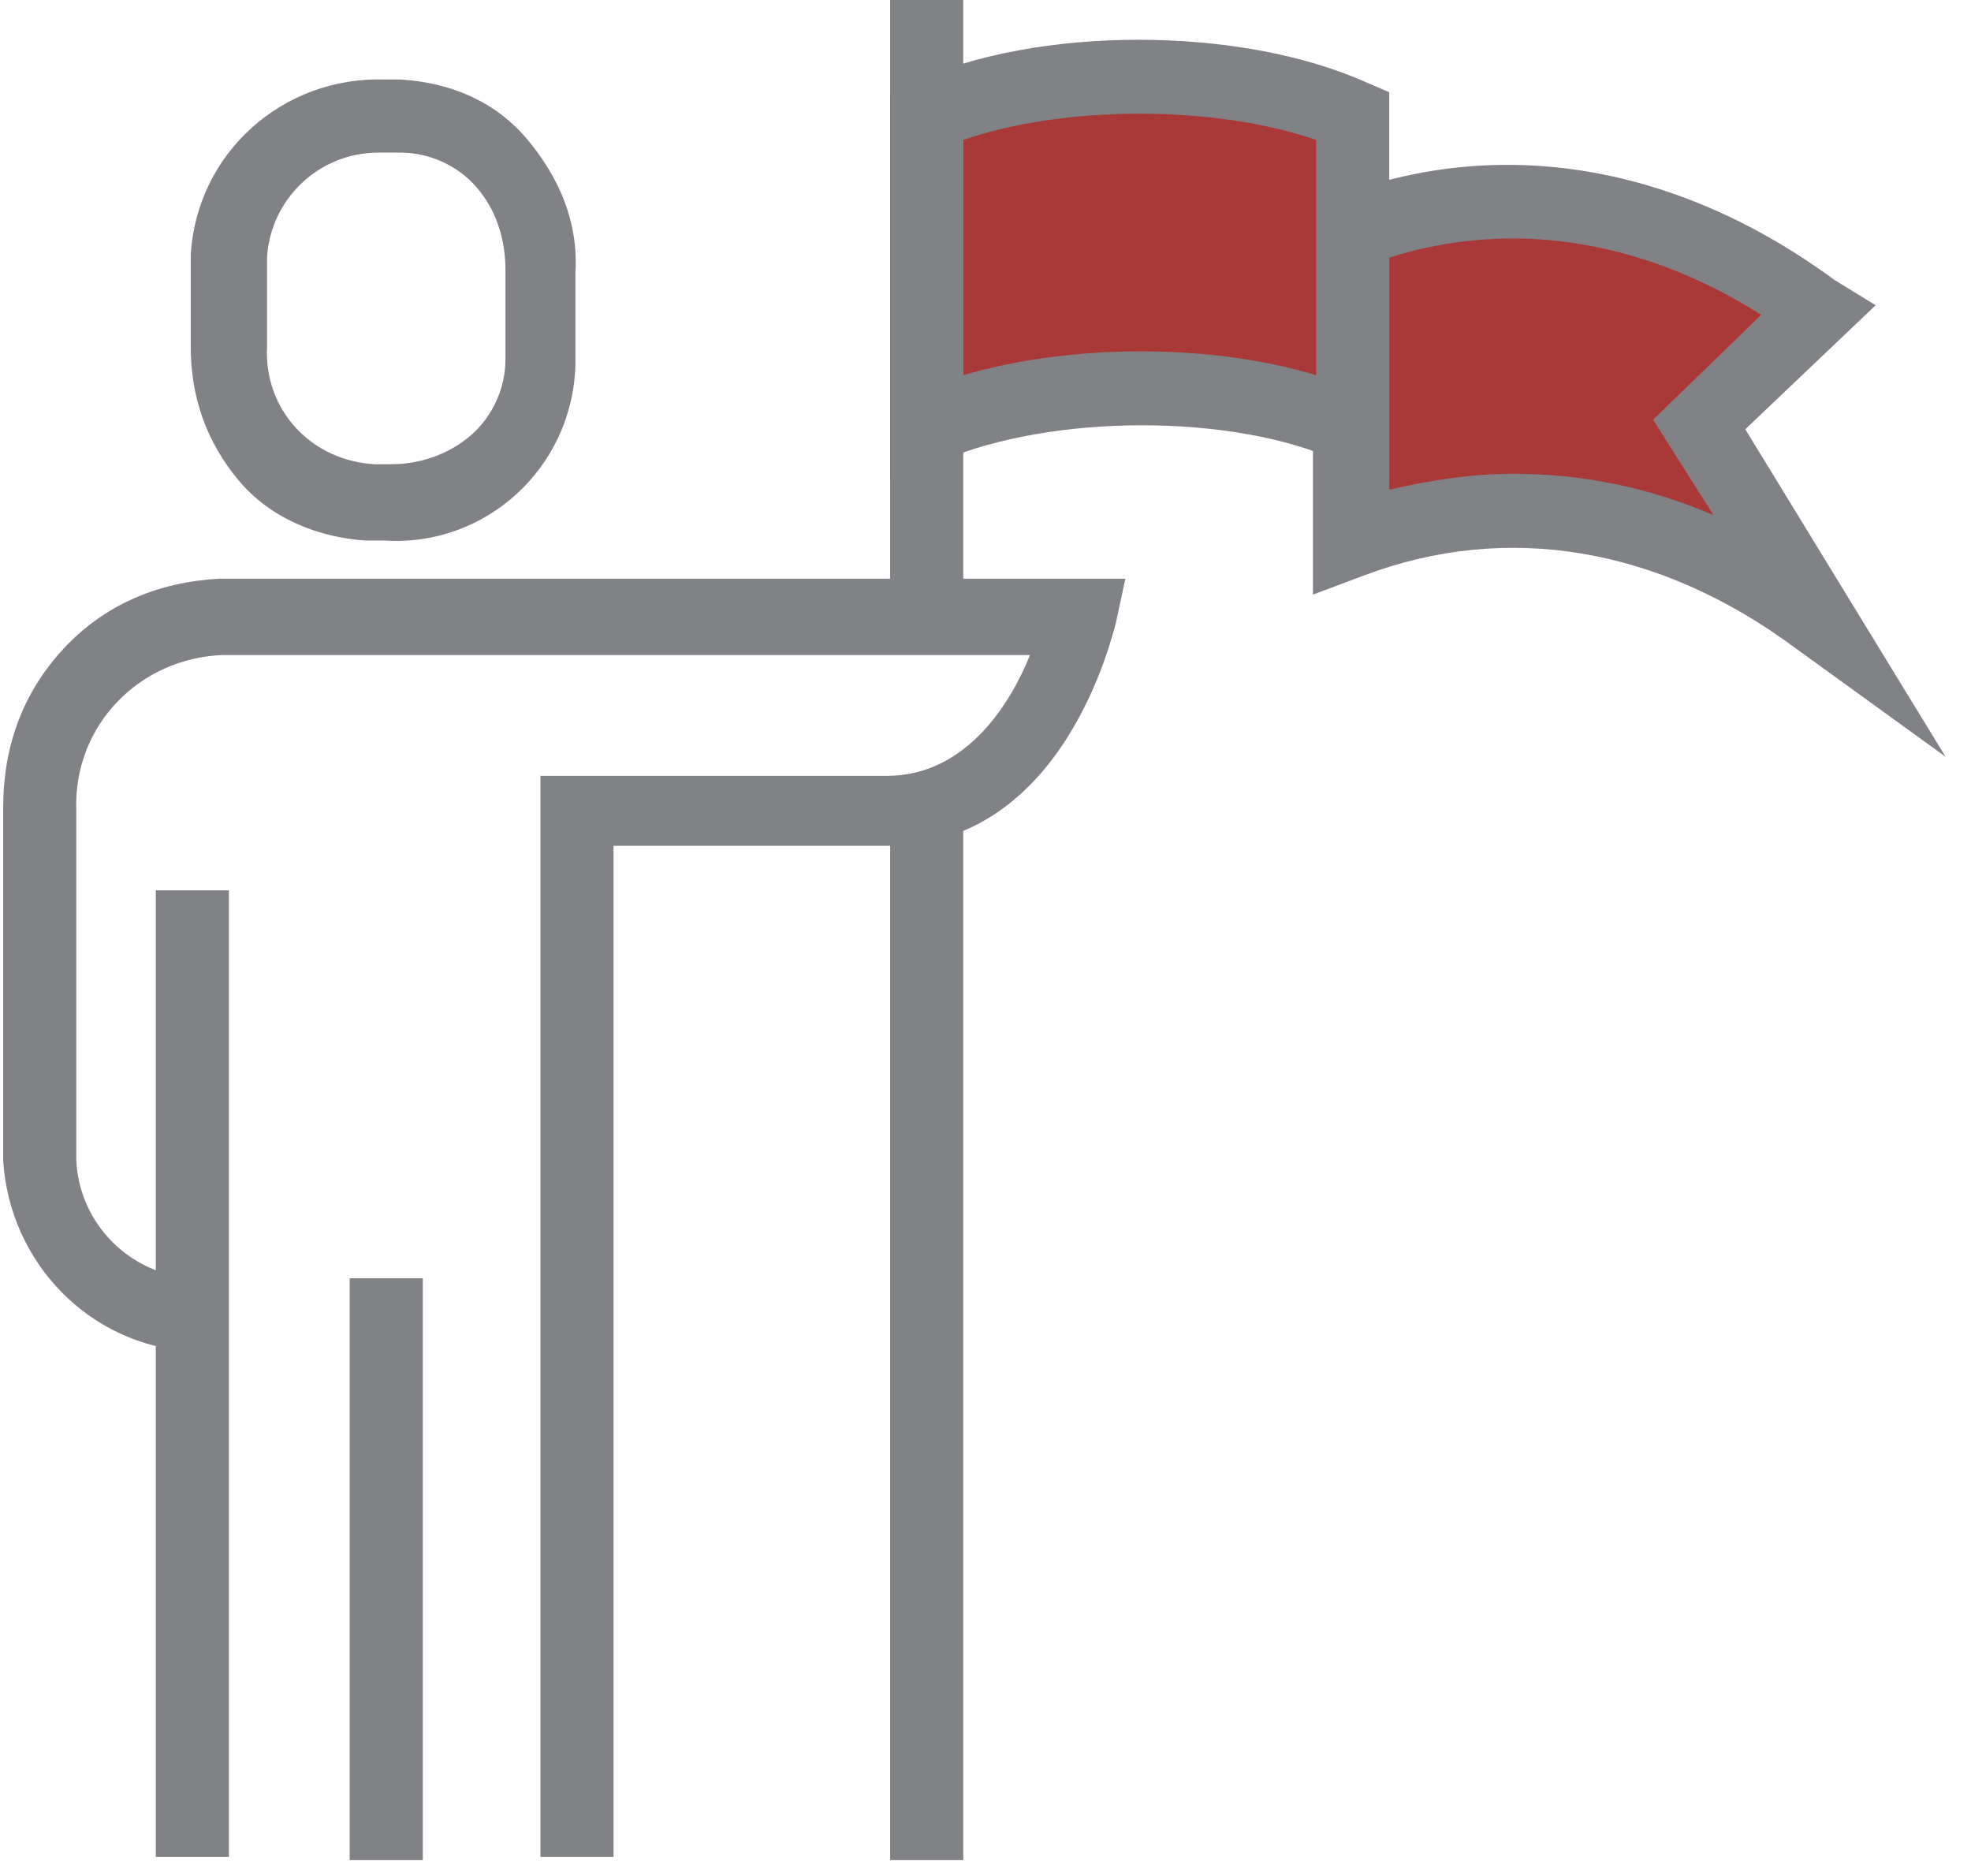
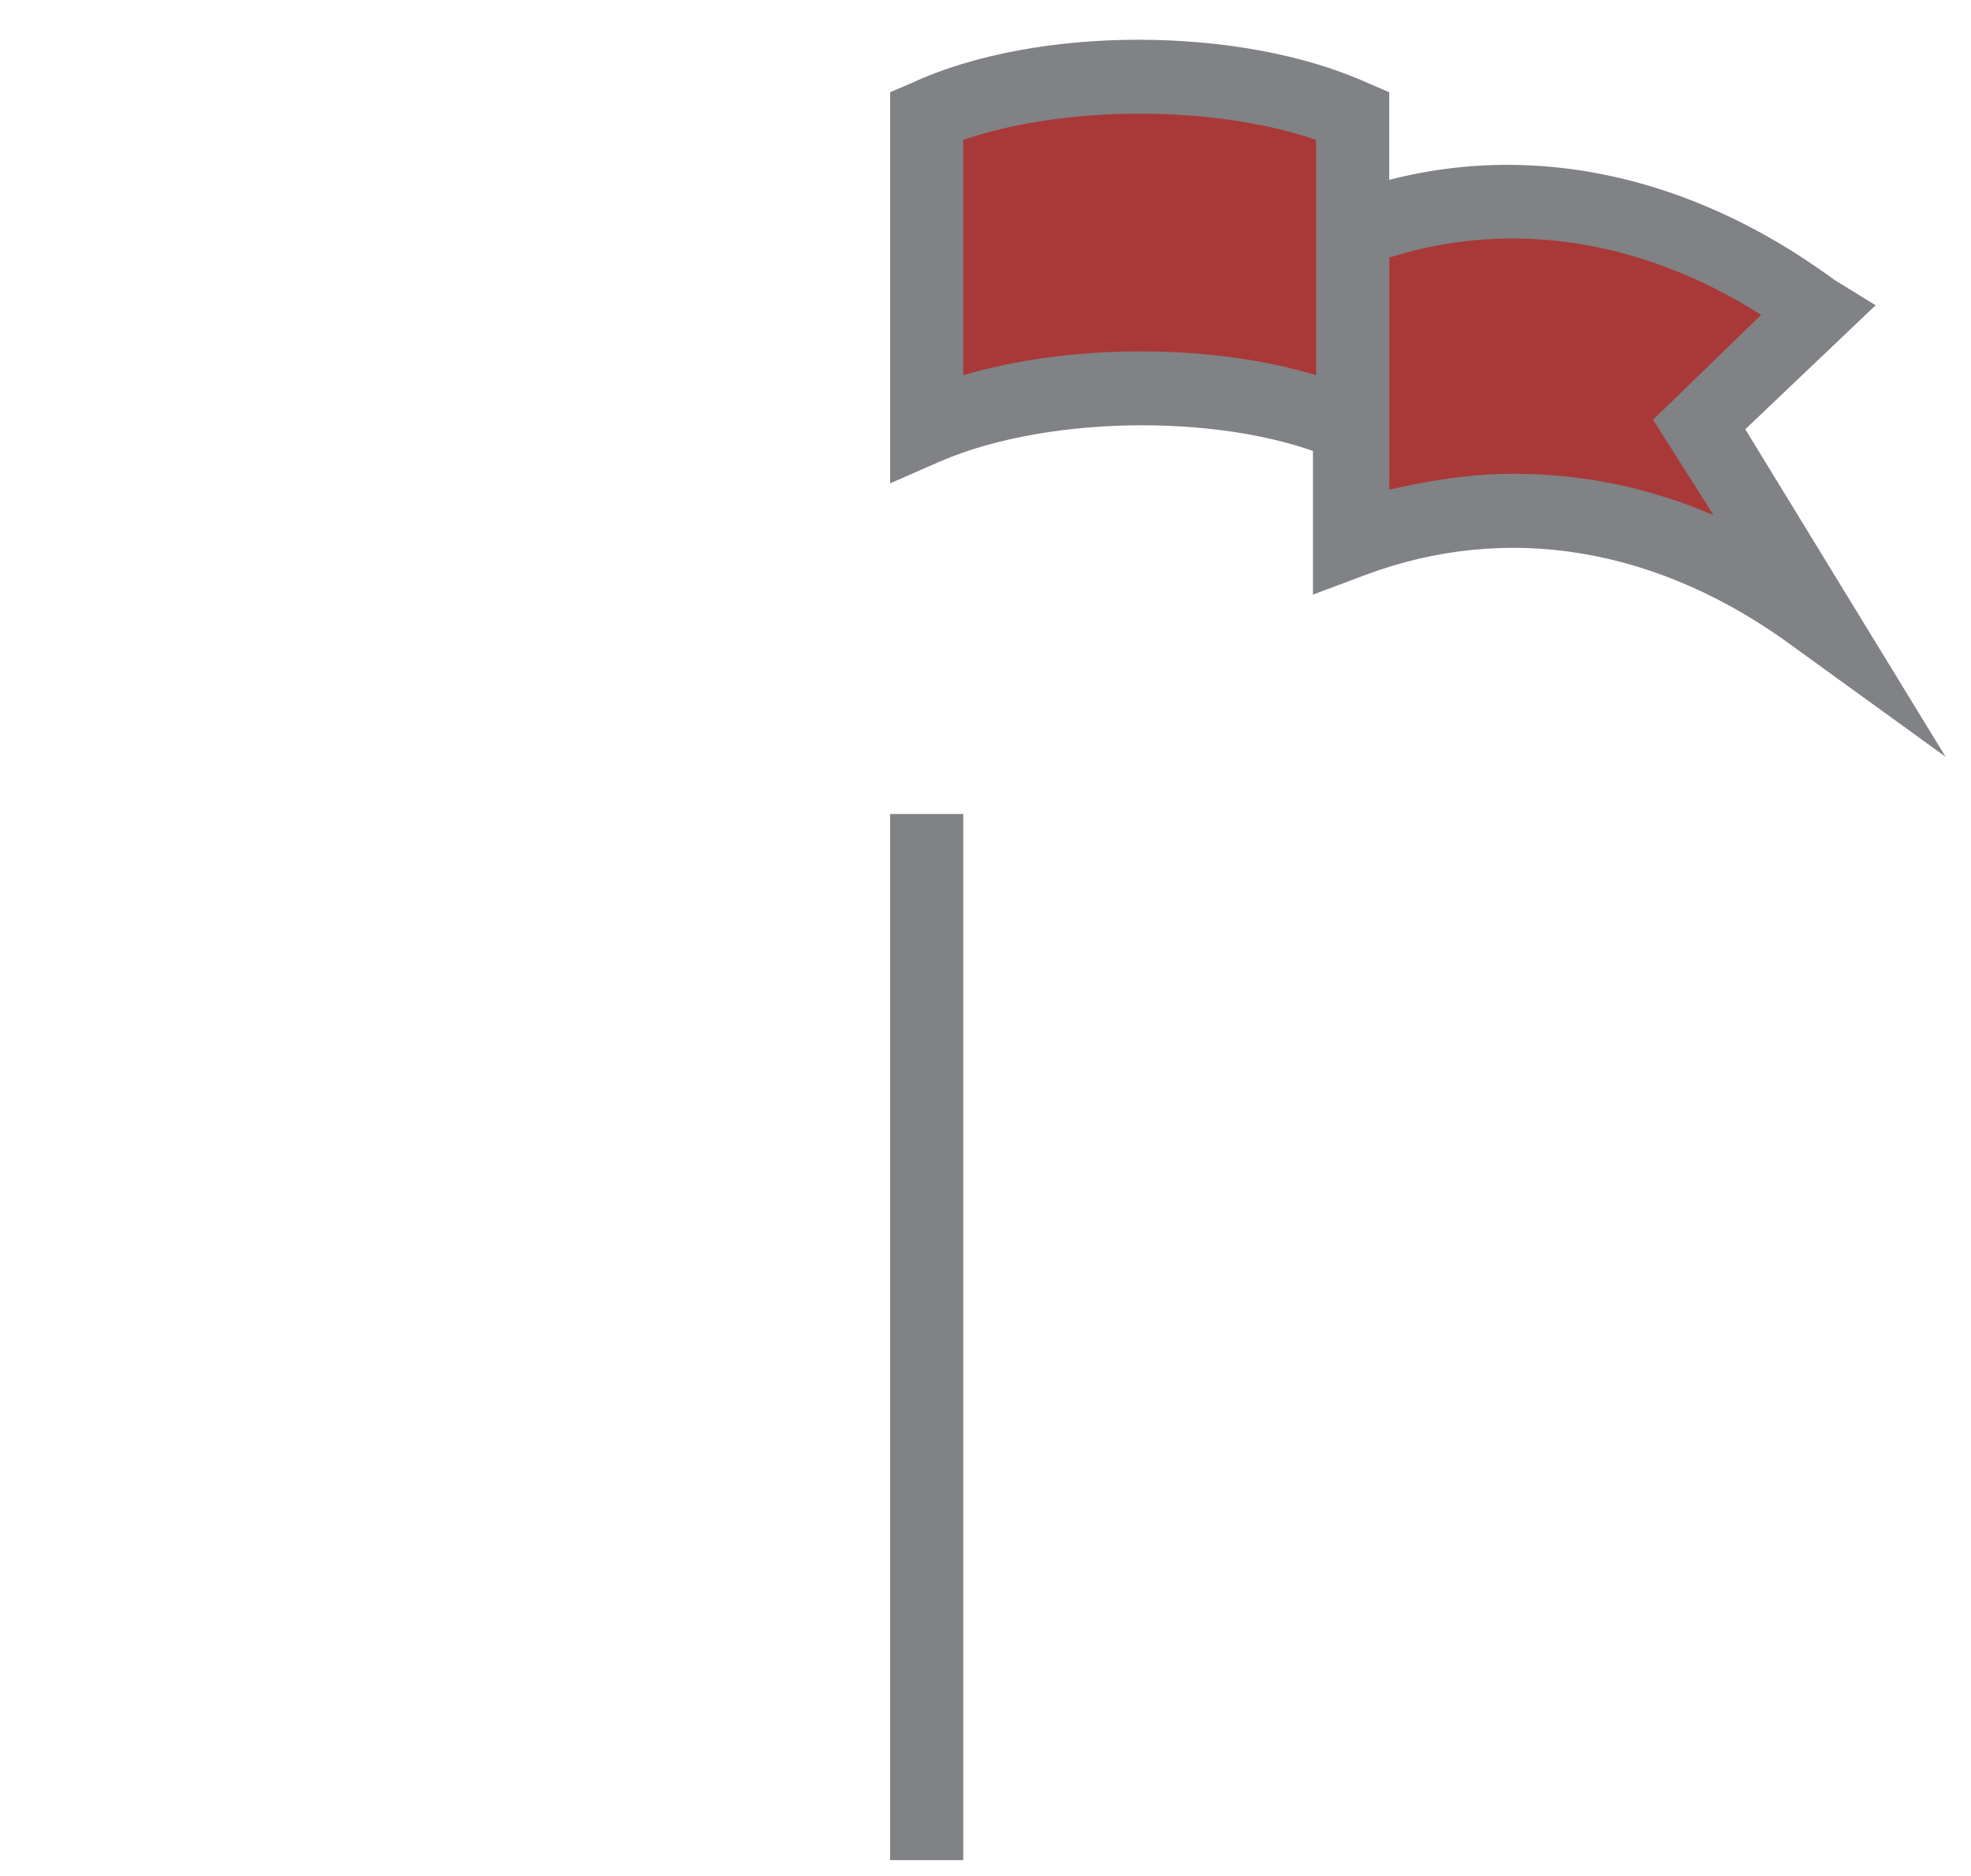
<svg xmlns="http://www.w3.org/2000/svg" width="62px" height="59px" viewBox="0 0 62 59" version="1.1">
  <title>niveauInities</title>
  <desc>Created with Sketch.</desc>
  <defs />
  <g id="Page-1" stroke="none" stroke-width="1" fill="none" fill-rule="evenodd">
    <g id="niveauInities" fill-rule="nonzero">
-       <path d="M19.3,58.4 L17,58.4 L17,24.4 L27.9,24.4 C30.4,24.4 31.8,22.1 32.4,20.6 L7,20.6 C4.4,20.7 2.3,22.8 2.4,25.5 L2.4,36.5 C2.5,38.5 4.1,40.1 6.1,40.2 L6,42.5 C2.8,42.3 0.3,39.7 0.1,36.5 L0.1,25.4 C0.1,23.5 0.7,21.8 2,20.4 C3.3,19 5,18.3 6.9,18.2 L7.2,18.2 L35.4,18.2 L35.1,19.6 C35,19.9 33.5,26.6 27.9,26.6 L19.3,26.6 L19.3,58.4 L19.3,58.4 Z" id="Shape" fill="#808285" />
-       <path d="M11.8,17 L11.5,17 C10,16.9 8.5,16.3 7.5,15.1 C6.5,13.9 6,12.5 6,10.9 L6,8.5 L6,8 C6.2,4.8 8.9,2.4 12.1,2.5 L12.6,2.5 C14.2,2.6 15.6,3.2 16.6,4.4 C17.6,5.6 18.2,7 18.1,8.6 L18.1,11 L18.1,11.5 C18,14.7 15.3,17.2 12.1,17 L11.8,17 Z M11.9,4.8 C10,4.8 8.5,6.3 8.4,8.1 L8.4,8.4 L8.4,10.9 C8.3,12.9 9.8,14.5 11.8,14.6 L12.1,14.6 L12.2,14.6 L12.3,14.6 C13.2,14.6 14.1,14.3 14.8,13.7 C15.5,13.1 15.9,12.2 15.9,11.3 L15.9,11 L15.9,8.5 C15.9,7.5 15.6,6.6 15,5.9 C14.4,5.2 13.5,4.8 12.6,4.8 L12.3,4.8 L12.2,4.8 L12.1,4.8 C12,4.8 11.9,4.8 11.9,4.8 Z" id="Shape" fill="#808285" />
-       <rect id="Rectangle-path" fill="#808285" x="4.9" y="28" width="2.3" height="30.4" />
-       <rect id="Rectangle-path" fill="#808285" x="11" y="40.2" width="2.3" height="18.3" />
      <g id="Group" transform="translate(41, 5)">
        <path d="M1.5,2.3 L1.5,12 C6.4,10.1 11.6,11.1 16.1,14.4 L12.3,8.3 L16.1,4.7 C11.6,1.4 6.4,0.5 1.5,2.3 Z" id="Shape" fill="#A93938" />
        <path d="M20.2,18.8 L15.5,15.4 C11.2,12.2 6.4,11.4 1.9,13.1 L0.3,13.7 L0.3,1.5 L1,1.2 C6.2,-0.8 11.8,0.2 16.7,3.8 L18,4.6 L13.9,8.5 L20.2,18.8 Z M6.6,9.9 C8.7,9.9 10.8,10.3 12.9,11.2 L11,8.2 L14.4,4.9 C10.6,2.5 6.5,1.9 2.7,3.1 L2.7,10.4 C4,10.1 5.3,9.9 6.6,9.9 Z" id="Shape" fill="#808285" />
      </g>
      <g id="Group" transform="translate(28, 1)">
        <path d="M1.2,2.7 L1.2,12.5 C4.9,10.9 10.9,10.8 14.6,12.5 L14.6,2.7 C10.9,1 4.8,1 1.2,2.7 Z" id="Shape" fill="#A93938" />
        <path d="M15.7,14.2 L14.1,13.5 C10.8,12 5.1,12 1.6,13.5 L0,14.2 L0,1.9 L0.7,1.6 C4.6,-0.2 11,-0.2 15,1.6 L15.7,1.9 L15.7,14.2 Z M2.3,3.4 L2.3,10.8 C5.7,9.8 10.1,9.8 13.4,10.8 L13.4,3.4 C10.2,2.3 5.5,2.3 2.3,3.4 Z" id="Shape" fill="#808285" />
      </g>
-       <rect id="Rectangle-path" fill="#808285" x="28" y="0" width="2.3" height="19.5" />
      <rect id="Rectangle-path" fill="#808285" x="28" y="25.6" width="2.3" height="32.9" />
    </g>
  </g>
</svg>